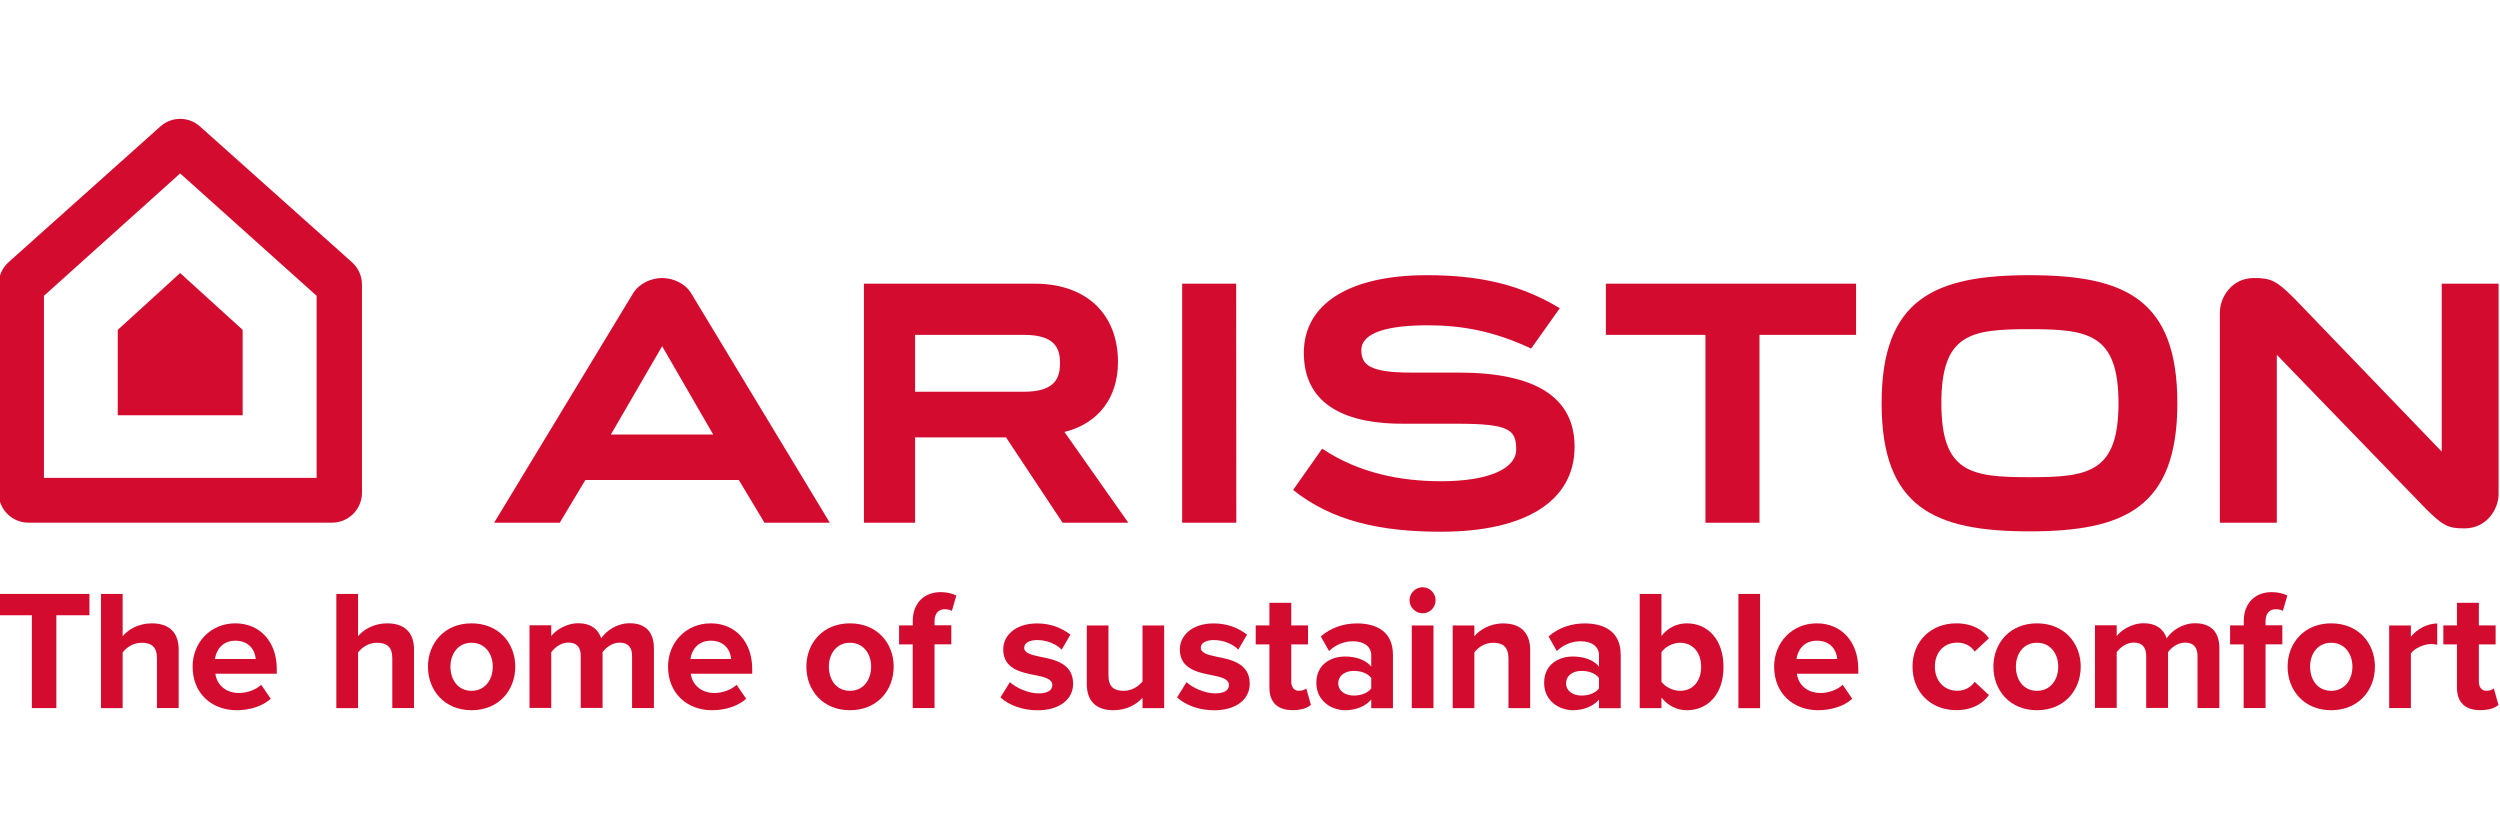
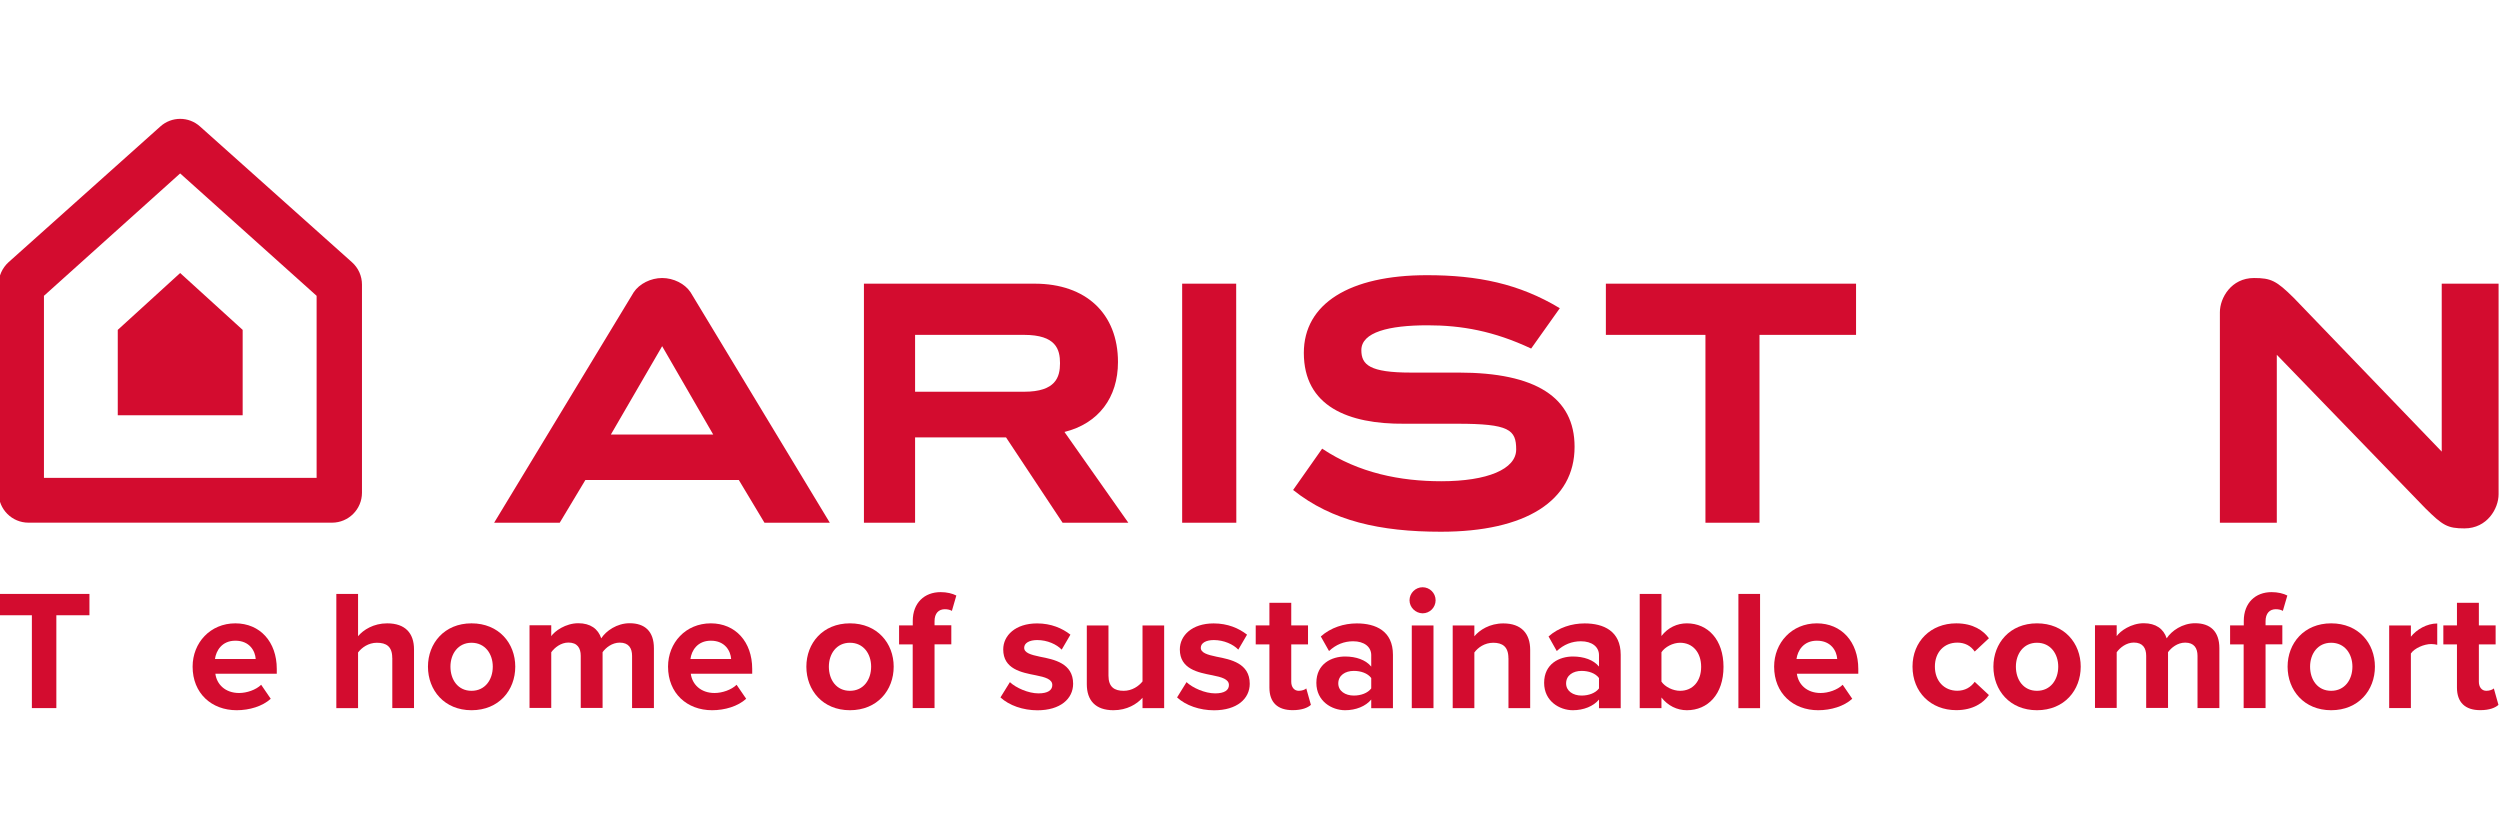
<svg xmlns="http://www.w3.org/2000/svg" width="150px" height="50px" viewBox="0 0 152 50" version="1.1">
  <g id="surface1">
    <path style=" stroke:none;fill-rule:evenodd;fill:rgb(82.745%,4.706%,18.431%);fill-opacity:1;" d="M 1.938 37.074 L -0.094 37.074 L -0.094 35.777 L 5.438 35.777 L 5.438 37.074 L 3.426 37.074 L 3.426 42.719 L 1.938 42.719 Z M 1.938 37.074 " />
-     <path style=" stroke:none;fill-rule:evenodd;fill:rgb(82.745%,4.706%,18.431%);fill-opacity:1;" d="M 9.539 39.664 C 9.539 38.969 9.176 38.746 8.605 38.746 C 8.094 38.746 7.688 39.039 7.457 39.336 L 7.457 42.723 L 6.141 42.723 L 6.141 35.777 L 7.457 35.777 L 7.457 38.348 C 7.777 37.961 8.402 37.566 9.23 37.566 C 10.332 37.566 10.863 38.168 10.863 39.148 L 10.863 42.719 L 9.543 42.719 L 9.543 39.664 Z M 9.539 39.664 " />
    <path style=" stroke:none;fill-rule:evenodd;fill:rgb(82.745%,4.706%,18.431%);fill-opacity:1;" d="M 14.309 37.566 C 15.809 37.566 16.828 38.691 16.828 40.336 L 16.828 40.629 L 13.094 40.629 C 13.176 41.266 13.684 41.801 14.539 41.801 C 15.004 41.801 15.559 41.613 15.879 41.301 L 16.461 42.152 C 15.961 42.609 15.168 42.848 14.391 42.848 C 12.859 42.848 11.711 41.816 11.711 40.199 C 11.711 38.746 12.785 37.566 14.309 37.566 Z M 13.07 39.734 L 15.547 39.734 C 15.516 39.254 15.184 38.621 14.309 38.621 C 13.488 38.621 13.137 39.234 13.07 39.734 Z M 13.07 39.734 " />
    <path style=" stroke:none;fill-rule:evenodd;fill:rgb(82.745%,4.706%,18.431%);fill-opacity:1;" d="M 23.848 39.664 C 23.848 38.969 23.484 38.746 22.914 38.746 C 22.402 38.746 21.996 39.039 21.77 39.336 L 21.77 42.723 L 20.449 42.723 L 20.449 35.777 L 21.77 35.777 L 21.77 38.348 C 22.09 37.961 22.715 37.566 23.539 37.566 C 24.641 37.566 25.172 38.168 25.172 39.148 L 25.172 42.719 L 23.852 42.719 L 23.852 39.664 Z M 23.848 39.664 " />
    <path style=" stroke:none;fill-rule:evenodd;fill:rgb(82.745%,4.706%,18.431%);fill-opacity:1;" d="M 26.02 40.199 C 26.02 38.777 27.02 37.566 28.668 37.566 C 30.328 37.566 31.328 38.773 31.328 40.199 C 31.328 41.637 30.328 42.848 28.668 42.848 C 27.02 42.848 26.02 41.637 26.02 40.199 Z M 29.961 40.199 C 29.961 39.418 29.492 38.746 28.668 38.746 C 27.848 38.746 27.387 39.426 27.387 40.199 C 27.387 40.996 27.844 41.668 28.668 41.668 C 29.492 41.668 29.961 40.996 29.961 40.199 Z M 29.961 40.199 " />
    <path style=" stroke:none;fill-rule:evenodd;fill:rgb(82.745%,4.706%,18.431%);fill-opacity:1;" d="M 38.43 39.543 C 38.43 39.074 38.223 38.738 37.68 38.738 C 37.211 38.738 36.828 39.051 36.637 39.32 L 36.637 42.711 L 35.309 42.711 L 35.309 39.539 C 35.309 39.07 35.102 38.734 34.559 38.734 C 34.102 38.734 33.719 39.043 33.516 39.324 L 33.516 42.711 L 32.195 42.711 L 32.195 37.684 L 33.516 37.684 L 33.516 38.344 C 33.723 38.039 34.391 37.559 35.16 37.559 C 35.898 37.559 36.367 37.902 36.555 38.477 C 36.848 38.023 37.512 37.559 38.281 37.559 C 39.207 37.559 39.758 38.051 39.758 39.082 L 39.758 42.719 L 38.43 42.719 Z M 38.43 39.543 " />
    <path style=" stroke:none;fill-rule:evenodd;fill:rgb(82.745%,4.706%,18.431%);fill-opacity:1;" d="M 43.219 37.566 C 44.715 37.566 45.734 38.691 45.734 40.336 L 45.734 40.629 L 42 40.629 C 42.082 41.266 42.594 41.801 43.445 41.801 C 43.91 41.801 44.465 41.613 44.785 41.301 L 45.367 42.152 C 44.867 42.609 44.074 42.848 43.297 42.848 C 41.766 42.848 40.617 41.816 40.617 40.199 C 40.617 38.746 41.688 37.566 43.219 37.566 Z M 41.98 39.734 L 44.453 39.734 C 44.422 39.254 44.09 38.621 43.219 38.621 C 42.398 38.621 42.039 39.234 41.98 39.734 Z M 41.98 39.734 " />
    <path style=" stroke:none;fill-rule:evenodd;fill:rgb(82.745%,4.706%,18.431%);fill-opacity:1;" d="M 49.027 40.199 C 49.027 38.777 50.023 37.566 51.676 37.566 C 53.336 37.566 54.336 38.773 54.336 40.199 C 54.336 41.637 53.336 42.848 51.676 42.848 C 50.023 42.848 49.027 41.637 49.027 40.199 Z M 52.965 40.199 C 52.965 39.418 52.5 38.746 51.676 38.746 C 50.855 38.746 50.395 39.426 50.395 40.199 C 50.395 40.996 50.848 41.668 51.676 41.668 C 52.5 41.668 52.965 40.996 52.965 40.199 Z M 52.965 40.199 " />
    <path style=" stroke:none;fill-rule:evenodd;fill:rgb(82.745%,4.706%,18.431%);fill-opacity:1;" d="M 55.496 38.848 L 54.664 38.848 L 54.664 37.691 L 55.496 37.691 L 55.496 37.418 C 55.496 36.324 56.203 35.668 57.191 35.668 C 57.566 35.668 57.906 35.75 58.145 35.875 L 57.875 36.809 C 57.762 36.738 57.602 36.707 57.445 36.707 C 57.07 36.707 56.82 36.957 56.82 37.434 L 56.82 37.684 L 57.84 37.684 L 57.84 38.844 L 56.82 38.844 L 56.82 42.719 L 55.492 42.719 L 55.492 38.848 Z M 55.496 38.848 " />
    <path style=" stroke:none;fill-rule:evenodd;fill:rgb(82.745%,4.706%,18.431%);fill-opacity:1;" d="M 61.402 41.141 C 61.766 41.484 62.516 41.824 63.141 41.824 C 63.711 41.824 63.98 41.629 63.98 41.316 C 63.98 40.961 63.547 40.836 62.973 40.723 C 62.109 40.555 60.996 40.348 60.996 39.152 C 60.996 38.309 61.734 37.57 63.055 37.57 C 63.906 37.57 64.582 37.863 65.082 38.254 L 64.551 39.164 C 64.246 38.844 63.676 38.582 63.062 38.582 C 62.586 38.582 62.27 38.762 62.27 39.051 C 62.27 39.359 62.668 39.477 63.227 39.594 C 64.09 39.762 65.246 39.988 65.246 41.238 C 65.246 42.156 64.465 42.852 63.074 42.852 C 62.199 42.852 61.359 42.559 60.828 42.07 Z M 61.402 41.141 " />
    <path style=" stroke:none;fill-rule:evenodd;fill:rgb(82.745%,4.706%,18.431%);fill-opacity:1;" d="M 69.469 42.086 C 69.129 42.473 68.523 42.848 67.699 42.848 C 66.598 42.848 66.078 42.246 66.078 41.266 L 66.078 37.695 L 67.395 37.695 L 67.395 40.746 C 67.395 41.441 67.758 41.668 68.32 41.668 C 68.828 41.668 69.234 41.387 69.465 41.098 L 69.465 37.695 L 70.781 37.695 L 70.781 42.723 L 69.465 42.723 L 69.465 42.086 Z M 69.469 42.086 " />
    <path style=" stroke:none;fill-rule:evenodd;fill:rgb(82.745%,4.706%,18.431%);fill-opacity:1;" d="M 72.141 41.141 C 72.504 41.484 73.254 41.824 73.879 41.824 C 74.449 41.824 74.719 41.629 74.719 41.316 C 74.719 40.961 74.285 40.836 73.711 40.723 C 72.848 40.555 71.734 40.348 71.734 39.152 C 71.734 38.309 72.473 37.57 73.789 37.57 C 74.645 37.57 75.32 37.863 75.82 38.254 L 75.289 39.164 C 74.984 38.844 74.414 38.582 73.801 38.582 C 73.324 38.582 73.008 38.762 73.008 39.051 C 73.008 39.359 73.406 39.477 73.965 39.594 C 74.828 39.762 75.984 39.988 75.984 41.238 C 75.984 42.156 75.203 42.852 73.812 42.852 C 72.938 42.852 72.098 42.559 71.566 42.07 Z M 72.141 41.141 " />
    <path style=" stroke:none;fill-rule:evenodd;fill:rgb(82.745%,4.706%,18.431%);fill-opacity:1;" d="M 77.18 41.473 L 77.18 38.848 L 76.348 38.848 L 76.348 37.691 L 77.18 37.691 L 77.18 36.316 L 78.508 36.316 L 78.508 37.691 L 79.527 37.691 L 79.527 38.848 L 78.508 38.848 L 78.508 41.121 C 78.508 41.43 78.676 41.668 78.965 41.668 C 79.16 41.668 79.348 41.598 79.422 41.523 L 79.703 42.523 C 79.508 42.699 79.152 42.844 78.602 42.844 C 77.676 42.848 77.18 42.371 77.18 41.473 Z M 77.18 41.473 " />
    <path style=" stroke:none;fill-rule:evenodd;fill:rgb(82.745%,4.706%,18.431%);fill-opacity:1;" d="M 83.371 42.199 C 83.031 42.609 82.438 42.848 81.781 42.848 C 80.977 42.848 80.035 42.305 80.035 41.184 C 80.035 40.012 80.977 39.582 81.781 39.582 C 82.449 39.582 83.039 39.789 83.371 40.195 L 83.371 39.5 C 83.371 38.988 82.938 38.656 82.27 38.656 C 81.727 38.656 81.227 38.852 80.805 39.25 L 80.305 38.363 C 80.918 37.82 81.711 37.57 82.496 37.57 C 83.645 37.57 84.691 38.027 84.691 39.477 L 84.691 42.727 L 83.371 42.727 Z M 83.371 40.891 C 83.156 40.598 82.738 40.457 82.312 40.457 C 81.793 40.457 81.367 40.727 81.367 41.219 C 81.367 41.684 81.797 41.957 82.312 41.957 C 82.742 41.957 83.156 41.809 83.371 41.523 Z M 83.371 40.891 " />
    <path style=" stroke:none;fill-rule:evenodd;fill:rgb(82.745%,4.706%,18.431%);fill-opacity:1;" d="M 85.699 36.164 C 85.699 35.727 86.066 35.371 86.492 35.371 C 86.926 35.371 87.285 35.723 87.285 36.164 C 87.285 36.598 86.934 36.957 86.492 36.957 C 86.066 36.949 85.699 36.598 85.699 36.164 Z M 85.836 37.695 L 87.156 37.695 L 87.156 42.723 L 85.836 42.723 Z M 85.836 37.695 " />
    <path style=" stroke:none;fill-rule:evenodd;fill:rgb(82.745%,4.706%,18.431%);fill-opacity:1;" d="M 91.711 39.68 C 91.711 38.984 91.348 38.746 90.789 38.746 C 90.266 38.746 89.859 39.039 89.641 39.336 L 89.641 42.723 L 88.324 42.723 L 88.324 37.695 L 89.641 37.695 L 89.641 38.352 C 89.961 37.969 90.574 37.57 91.402 37.57 C 92.504 37.57 93.035 38.195 93.035 39.176 L 93.035 42.723 L 91.715 42.723 L 91.715 39.68 Z M 91.711 39.68 " />
    <path style=" stroke:none;fill-rule:evenodd;fill:rgb(82.745%,4.706%,18.431%);fill-opacity:1;" d="M 97.219 42.199 C 96.879 42.609 96.285 42.848 95.629 42.848 C 94.828 42.848 93.883 42.305 93.883 41.184 C 93.883 40.012 94.828 39.582 95.629 39.582 C 96.297 39.582 96.891 39.789 97.219 40.195 L 97.219 39.5 C 97.219 38.988 96.785 38.656 96.117 38.656 C 95.574 38.656 95.074 38.852 94.652 39.25 L 94.152 38.363 C 94.766 37.82 95.559 37.57 96.348 37.57 C 97.492 37.57 98.539 38.027 98.539 39.477 L 98.539 42.727 L 97.219 42.727 Z M 97.219 40.891 C 97.004 40.598 96.586 40.457 96.16 40.457 C 95.641 40.457 95.219 40.727 95.219 41.219 C 95.219 41.684 95.645 41.957 96.16 41.957 C 96.59 41.957 97.004 41.809 97.219 41.523 Z M 97.219 40.891 " />
    <path style=" stroke:none;fill-rule:evenodd;fill:rgb(82.745%,4.706%,18.431%);fill-opacity:1;" d="M 99.695 35.777 L 101.016 35.777 L 101.016 38.336 C 101.41 37.824 101.969 37.566 102.562 37.566 C 103.844 37.566 104.789 38.566 104.789 40.211 C 104.789 41.887 103.832 42.848 102.562 42.848 C 101.961 42.848 101.406 42.574 101.016 42.074 L 101.016 42.723 L 99.695 42.723 Z M 102.148 41.668 C 102.922 41.668 103.43 41.086 103.43 40.211 C 103.43 39.336 102.922 38.746 102.148 38.746 C 101.719 38.746 101.23 38.996 101.016 39.324 L 101.016 41.109 C 101.23 41.43 101.719 41.668 102.148 41.668 Z M 102.148 41.668 " />
    <path style=" stroke:none;fill-rule:evenodd;fill:rgb(82.745%,4.706%,18.431%);fill-opacity:1;" d="M 105.695 35.777 L 107.012 35.777 L 107.012 42.723 L 105.695 42.723 Z M 105.695 35.777 " />
    <path style=" stroke:none;fill-rule:evenodd;fill:rgb(82.745%,4.706%,18.431%);fill-opacity:1;" d="M 110.465 37.566 C 111.965 37.566 112.984 38.691 112.984 40.336 L 112.984 40.629 L 109.25 40.629 C 109.332 41.266 109.84 41.801 110.695 41.801 C 111.16 41.801 111.715 41.613 112.035 41.301 L 112.617 42.152 C 112.117 42.609 111.324 42.848 110.547 42.848 C 109.016 42.848 107.867 41.816 107.867 40.199 C 107.867 38.746 108.941 37.566 110.465 37.566 Z M 109.227 39.734 L 111.703 39.734 C 111.672 39.254 111.34 38.621 110.465 38.621 C 109.645 38.621 109.293 39.234 109.227 39.734 Z M 109.227 39.734 " />
    <path style=" stroke:none;fill-rule:evenodd;fill:rgb(82.745%,4.706%,18.431%);fill-opacity:1;" d="M 118.941 37.566 C 119.973 37.566 120.598 38.012 120.926 38.473 L 120.062 39.281 C 119.824 38.93 119.461 38.738 119.004 38.738 C 118.203 38.738 117.641 39.32 117.641 40.195 C 117.641 41.07 118.203 41.664 119.004 41.664 C 119.461 41.664 119.824 41.457 120.062 41.121 L 120.926 41.926 C 120.598 42.391 119.973 42.844 118.941 42.844 C 117.395 42.844 116.281 41.75 116.281 40.195 C 116.281 38.664 117.395 37.566 118.941 37.566 Z M 118.941 37.566 " />
    <path style=" stroke:none;fill-rule:evenodd;fill:rgb(82.745%,4.706%,18.431%);fill-opacity:1;" d="M 121.199 40.199 C 121.199 38.777 122.195 37.566 123.848 37.566 C 125.508 37.566 126.508 38.773 126.508 40.199 C 126.508 41.637 125.508 42.848 123.848 42.848 C 122.195 42.848 121.199 41.637 121.199 40.199 Z M 125.141 40.199 C 125.141 39.418 124.672 38.746 123.848 38.746 C 123.023 38.746 122.566 39.426 122.566 40.199 C 122.566 40.996 123.023 41.668 123.848 41.668 C 124.672 41.668 125.141 40.996 125.141 40.199 Z M 125.141 40.199 " />
    <path style=" stroke:none;fill-rule:evenodd;fill:rgb(82.745%,4.706%,18.431%);fill-opacity:1;" d="M 133.609 39.543 C 133.609 39.074 133.402 38.738 132.859 38.738 C 132.391 38.738 132.008 39.051 131.816 39.32 L 131.816 42.711 L 130.488 42.711 L 130.488 39.539 C 130.488 39.07 130.281 38.734 129.738 38.734 C 129.281 38.734 128.895 39.043 128.695 39.324 L 128.695 42.711 L 127.375 42.711 L 127.375 37.684 L 128.695 37.684 L 128.695 38.344 C 128.902 38.039 129.57 37.559 130.34 37.559 C 131.078 37.559 131.547 37.902 131.734 38.477 C 132.027 38.023 132.691 37.559 133.461 37.559 C 134.383 37.559 134.938 38.051 134.938 39.082 L 134.938 42.719 L 133.609 42.719 Z M 133.609 39.543 " />
    <path style=" stroke:none;fill-rule:evenodd;fill:rgb(82.745%,4.706%,18.431%);fill-opacity:1;" d="M 136.422 38.848 L 135.59 38.848 L 135.59 37.691 L 136.422 37.691 L 136.422 37.418 C 136.422 36.324 137.125 35.668 138.113 35.668 C 138.488 35.668 138.832 35.75 139.07 35.875 L 138.797 36.809 C 138.684 36.738 138.527 36.707 138.367 36.707 C 137.996 36.707 137.746 36.957 137.746 37.434 L 137.746 37.684 L 138.766 37.684 L 138.766 38.844 L 137.746 38.844 L 137.746 42.719 L 136.414 42.719 L 136.414 38.848 Z M 136.422 38.848 " />
    <path style=" stroke:none;fill-rule:evenodd;fill:rgb(82.745%,4.706%,18.431%);fill-opacity:1;" d="M 139.086 40.199 C 139.086 38.777 140.086 37.566 141.734 37.566 C 143.395 37.566 144.395 38.773 144.395 40.199 C 144.395 41.637 143.395 42.848 141.734 42.848 C 140.086 42.848 139.086 41.637 139.086 40.199 Z M 143.027 40.199 C 143.027 39.418 142.559 38.746 141.734 38.746 C 140.91 38.746 140.453 39.426 140.453 40.199 C 140.453 40.996 140.91 41.668 141.734 41.668 C 142.559 41.668 143.027 40.996 143.027 40.199 Z M 143.027 40.199 " />
    <path style=" stroke:none;fill-rule:evenodd;fill:rgb(82.745%,4.706%,18.431%);fill-opacity:1;" d="M 145.262 37.695 L 146.582 37.695 L 146.582 38.379 C 146.934 37.934 147.559 37.574 148.184 37.574 L 148.184 38.871 C 148.09 38.848 147.965 38.824 147.82 38.824 C 147.387 38.824 146.801 39.074 146.582 39.398 L 146.582 42.719 L 145.262 42.719 Z M 145.262 37.695 " />
    <path style=" stroke:none;fill-rule:evenodd;fill:rgb(82.745%,4.706%,18.431%);fill-opacity:1;" d="M 149.383 41.473 L 149.383 38.848 L 148.555 38.848 L 148.555 37.691 L 149.383 37.691 L 149.383 36.316 L 150.715 36.316 L 150.715 37.691 L 151.734 37.691 L 151.734 38.848 L 150.715 38.848 L 150.715 41.121 C 150.715 41.43 150.883 41.668 151.168 41.668 C 151.363 41.668 151.555 41.598 151.625 41.523 L 151.906 42.523 C 151.711 42.699 151.359 42.844 150.805 42.844 C 149.883 42.848 149.383 42.371 149.383 41.473 Z M 149.383 41.473 " />
    <path style=" stroke:none;fill-rule:evenodd;fill:rgb(82.745%,4.706%,18.431%);fill-opacity:1;" d="M 97.637 16.914 L 97.637 20.027 L 103.691 20.027 L 103.691 31.449 L 106.977 31.449 L 106.977 20.027 L 112.848 20.027 L 112.848 16.914 Z M 97.637 16.914 " />
    <path style=" stroke:none;fill-rule:evenodd;fill:rgb(82.745%,4.706%,18.431%);fill-opacity:1;" d="M 147.457 30.566 C 148.516 31.613 148.801 31.793 149.84 31.793 C 151.223 31.793 151.914 30.582 151.914 29.719 L 151.914 16.914 L 148.457 16.914 L 148.457 27.125 L 139.465 17.781 C 138.406 16.734 138.082 16.57 137.043 16.57 C 135.66 16.57 134.969 17.781 134.969 18.648 L 134.969 31.449 L 138.43 31.449 L 138.43 21.238 Z M 147.457 30.566 " />
-     <path style=" stroke:none;fill-rule:evenodd;fill:rgb(82.745%,4.706%,18.431%);fill-opacity:1;" d="M 123.391 16.398 C 117.637 16.398 114.402 17.824 114.402 24.184 C 114.402 30.543 117.633 31.973 123.391 31.973 C 129.145 31.973 132.383 30.543 132.383 24.184 C 132.383 17.824 129.152 16.398 123.391 16.398 Z M 123.391 28.68 C 119.836 28.68 118.035 28.418 118.035 24.18 C 118.035 19.941 119.836 19.68 123.391 19.68 C 126.945 19.68 128.805 19.941 128.805 24.18 C 128.805 28.426 126.945 28.68 123.391 28.68 Z M 123.391 28.68 " />
    <path style=" stroke:none;fill-rule:evenodd;fill:rgb(82.745%,4.706%,18.431%);fill-opacity:1;" d="M 71.875 31.449 L 75.168 31.449 L 75.16 16.914 L 71.875 16.914 Z M 71.875 31.449 " />
    <path style=" stroke:none;fill-rule:evenodd;fill:rgb(82.745%,4.706%,18.431%);fill-opacity:1;" d="M 55.637 20.027 L 62.262 20.027 C 64.211 20.027 64.449 20.914 64.449 21.75 C 64.449 22.594 64.191 23.484 62.27 23.484 L 55.637 23.484 Z M 64.719 25.93 C 66.793 25.414 67.973 23.836 67.973 21.68 C 67.973 18.738 66.031 16.914 62.91 16.914 L 52.527 16.914 L 52.527 31.449 L 55.637 31.449 L 55.637 26.262 L 61.168 26.262 L 64.605 31.449 L 68.602 31.449 Z M 64.719 25.93 " />
    <path style=" stroke:none;fill-rule:evenodd;fill:rgb(82.745%,4.706%,18.431%);fill-opacity:1;" d="M 88.688 22.32 L 85.777 22.32 C 83.281 22.32 82.77 21.848 82.77 20.957 C 82.77 19.863 84.441 19.445 86.797 19.445 C 88.871 19.445 90.824 19.793 93.094 20.859 L 94.836 18.406 C 92.363 16.914 89.844 16.398 86.758 16.398 C 82.031 16.398 79.273 18.141 79.273 21.121 C 79.273 24.359 81.949 25.461 85.402 25.43 L 88.609 25.43 C 91.766 25.43 92.184 25.793 92.184 26.996 C 92.184 28.191 90.434 28.926 87.629 28.926 C 85.156 28.926 82.617 28.434 80.387 26.945 L 78.621 29.457 C 80.988 31.344 83.91 31.996 87.605 31.996 C 92.77 31.996 95.734 30.113 95.734 26.836 C 95.738 23.824 93.367 22.32 88.688 22.32 " />
    <path style=" stroke:none;fill-rule:evenodd;fill:rgb(82.745%,4.706%,18.431%);fill-opacity:1;" d="M 30.043 31.449 L 34.031 31.449 L 35.59 28.852 L 44.922 28.852 L 46.48 31.449 L 50.453 31.449 L 41.984 17.434 C 41.637 16.914 40.949 16.57 40.258 16.57 C 39.57 16.57 38.875 16.918 38.531 17.434 Z M 40.254 20.707 L 43.363 26.086 L 37.141 26.086 L 40.254 20.723 " />
    <path style=" stroke:none;fill-rule:evenodd;fill:rgb(82.745%,4.706%,18.431%);fill-opacity:1;" d="M 7.16 19.723 L 7.16 24.914 L 14.754 24.914 L 14.754 19.723 L 10.953 16.266 Z M 7.16 19.723 " />
    <path style=" stroke:none;fill-rule:evenodd;fill:rgb(82.745%,4.706%,18.431%);fill-opacity:1;" d="M 22.008 16.969 L 22.008 29.625 C 22.008 30.629 21.191 31.445 20.188 31.445 L 1.73 31.445 C 0.727 31.445 -0.086 30.629 -0.086 29.625 L -0.086 16.969 C -0.086 16.449 0.137 15.957 0.52 15.609 L 9.746 7.359 C 10.434 6.738 11.477 6.738 12.164 7.359 L 21.398 15.609 C 21.789 15.957 22.008 16.449 22.008 16.969 Z M 10.953 10.211 L 2.672 17.652 L 2.672 28.719 L 19.25 28.719 L 19.25 17.652 Z M 10.953 10.211 " />
  </g>
</svg>